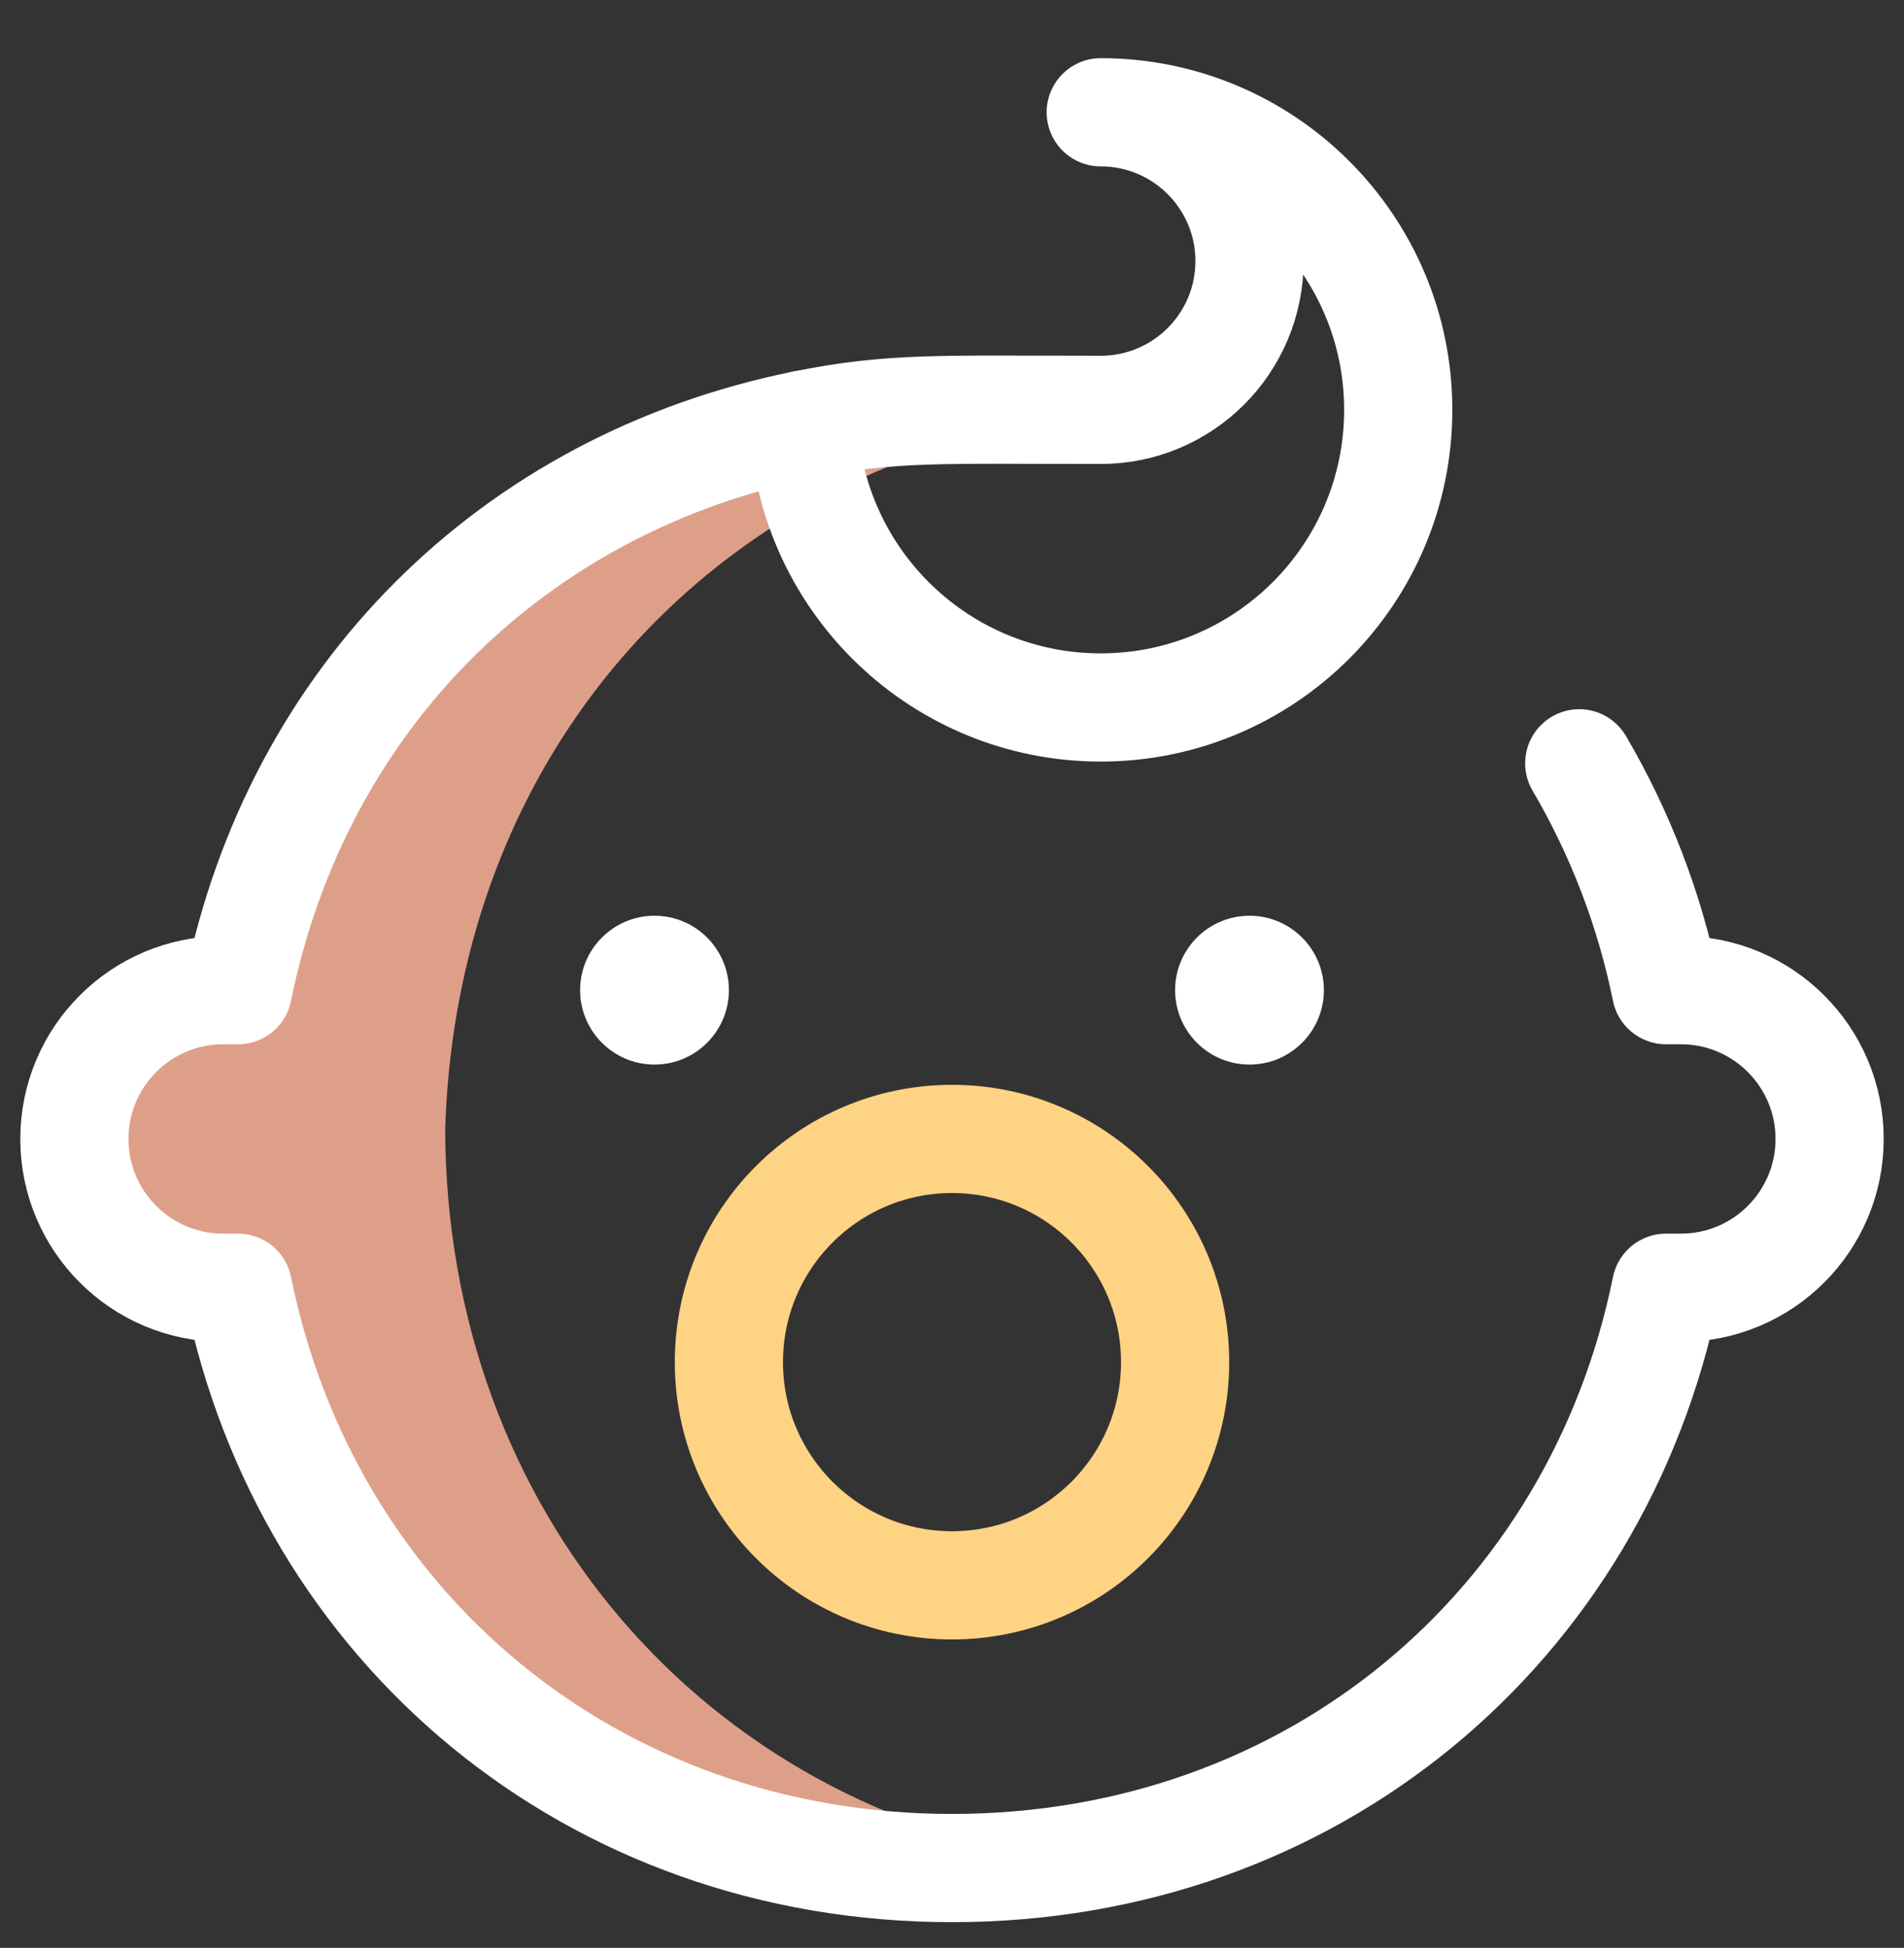
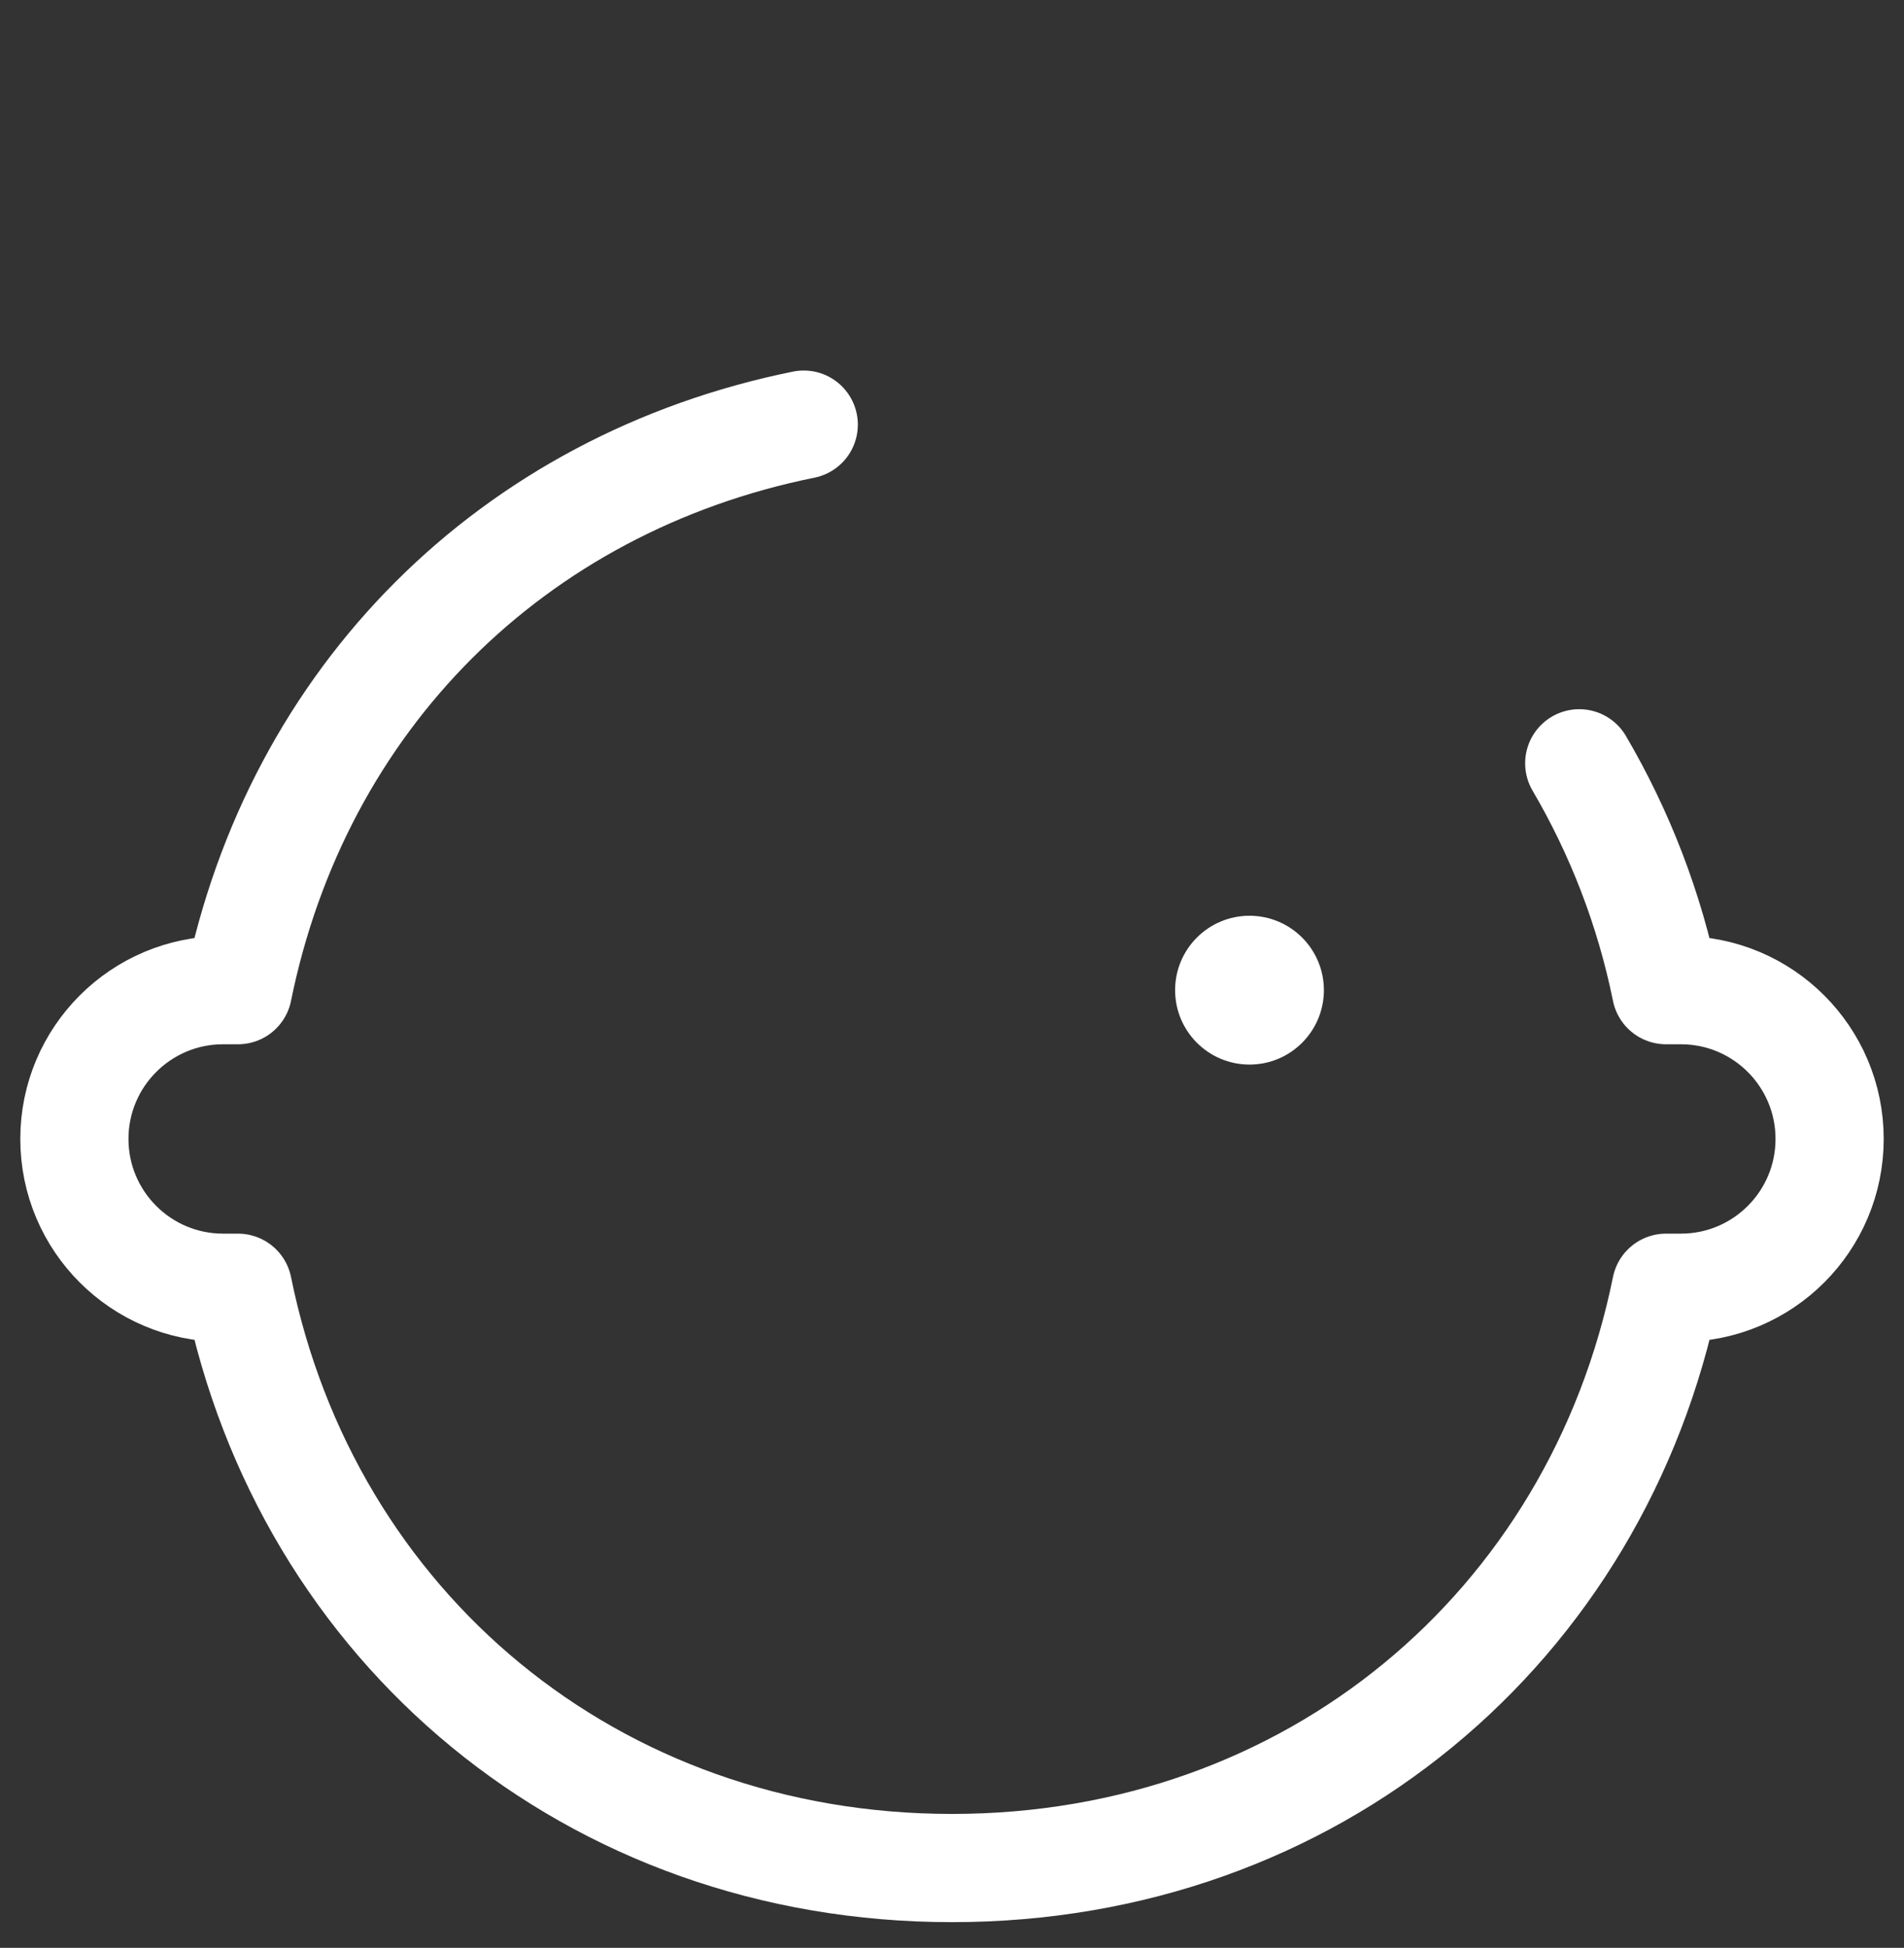
<svg xmlns="http://www.w3.org/2000/svg" width="44" height="45" viewBox="0 0 44 45" fill="none">
  <rect x="0" y="0" width="44" height="45" fill="#333333" stroke="none" />
  <g clip-path="url(#clip0_3039_9789)">
-     <path d="M3.662 29.409C4.114 29.628 4.621 29.75 5.156 29.75H5.5C7.093 37.595 13.685 43.156 22 43.156C22.88 43.156 23.741 43.093 24.578 42.973C16.318 41.782 10.312 34.912 10.288 26.087C10.511 18.861 14.598 13.126 20.733 10.696L18.574 9.81C11.834 11.174 6.868 16.137 5.5 22.875H5.156C3.258 22.875 1.719 24.414 1.719 26.312C1.719 27.675 2.512 28.853 3.662 29.409Z" fill="#DE9F89" />
    <path d="M36.495 17.634C37.433 19.233 38.119 20.999 38.5 22.875H38.844C40.742 22.875 42.281 24.414 42.281 26.312C42.281 28.211 40.742 29.75 38.844 29.75H38.5C36.907 37.595 30.315 43.156 22 43.156C13.685 43.156 7.093 37.595 5.5 29.75H5.156C3.258 29.75 1.719 28.211 1.719 26.312C1.719 24.414 3.258 22.875 5.156 22.875H5.5C6.868 16.137 11.834 11.174 18.574 9.81" stroke="white" stroke-width="2.5" stroke-miterlimit="10" stroke-linecap="round" stroke-linejoin="round" />
-     <path d="M18.57 9.811C20.615 9.397 21.746 9.469 25.437 9.469C27.335 9.469 28.875 7.93 28.875 6.031C28.875 4.133 27.335 2.594 25.437 2.594C29.234 2.594 32.312 5.672 32.312 9.469C32.312 13.266 29.234 16.344 25.437 16.344C21.755 16.344 18.749 13.449 18.57 9.811Z" stroke="white" stroke-width="2.5" stroke-miterlimit="10" stroke-linecap="round" stroke-linejoin="round" />
-     <circle cx="15.125" cy="22.875" r="1.719" fill="white" />
    <circle cx="28.875" cy="22.875" r="1.719" fill="white" />
-     <path d="M22 36.625C24.848 36.625 27.156 34.316 27.156 31.469C27.156 28.621 24.848 26.312 22 26.312C19.152 26.312 16.844 28.621 16.844 31.469C16.844 34.316 19.152 36.625 22 36.625Z" stroke="#FED383" stroke-width="2.5" stroke-miterlimit="10" stroke-linecap="round" stroke-linejoin="round" />
  </g>
  <defs>
    <clipPath id="clip0_3039_9789">
      <rect width="44" height="44" fill="white" transform="translate(0 0.875)" />
    </clipPath>
  </defs>
</svg>